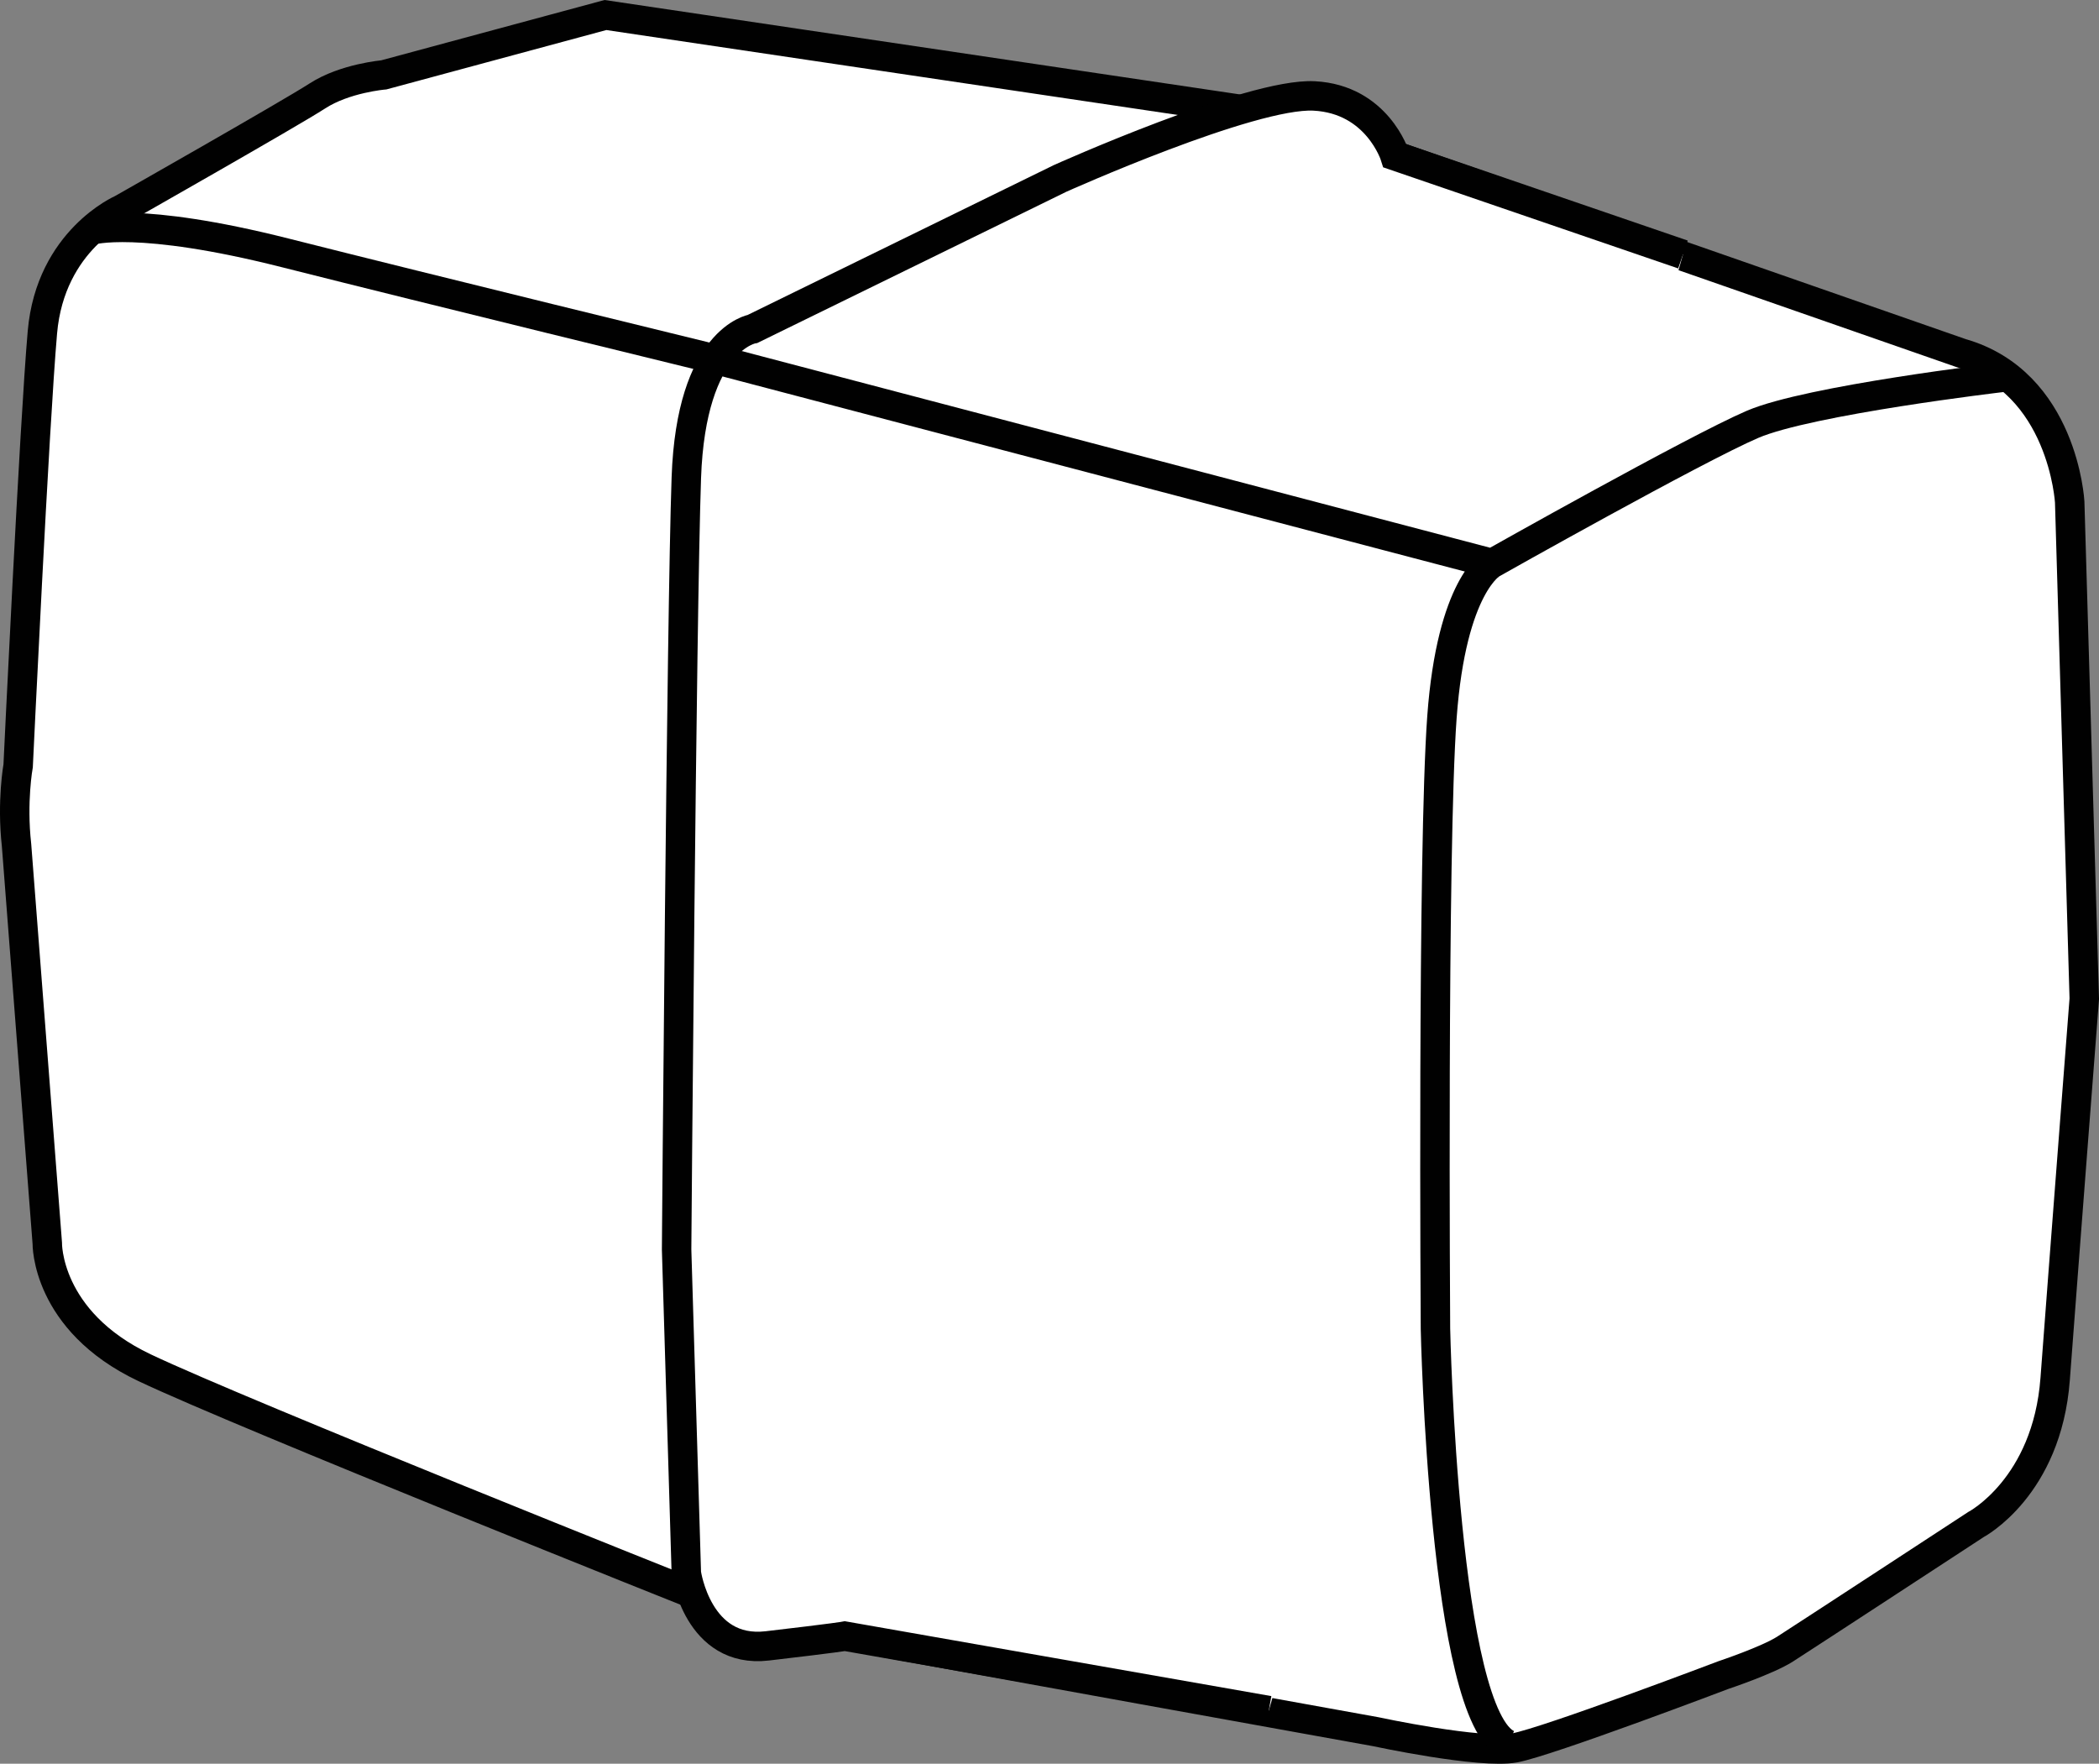
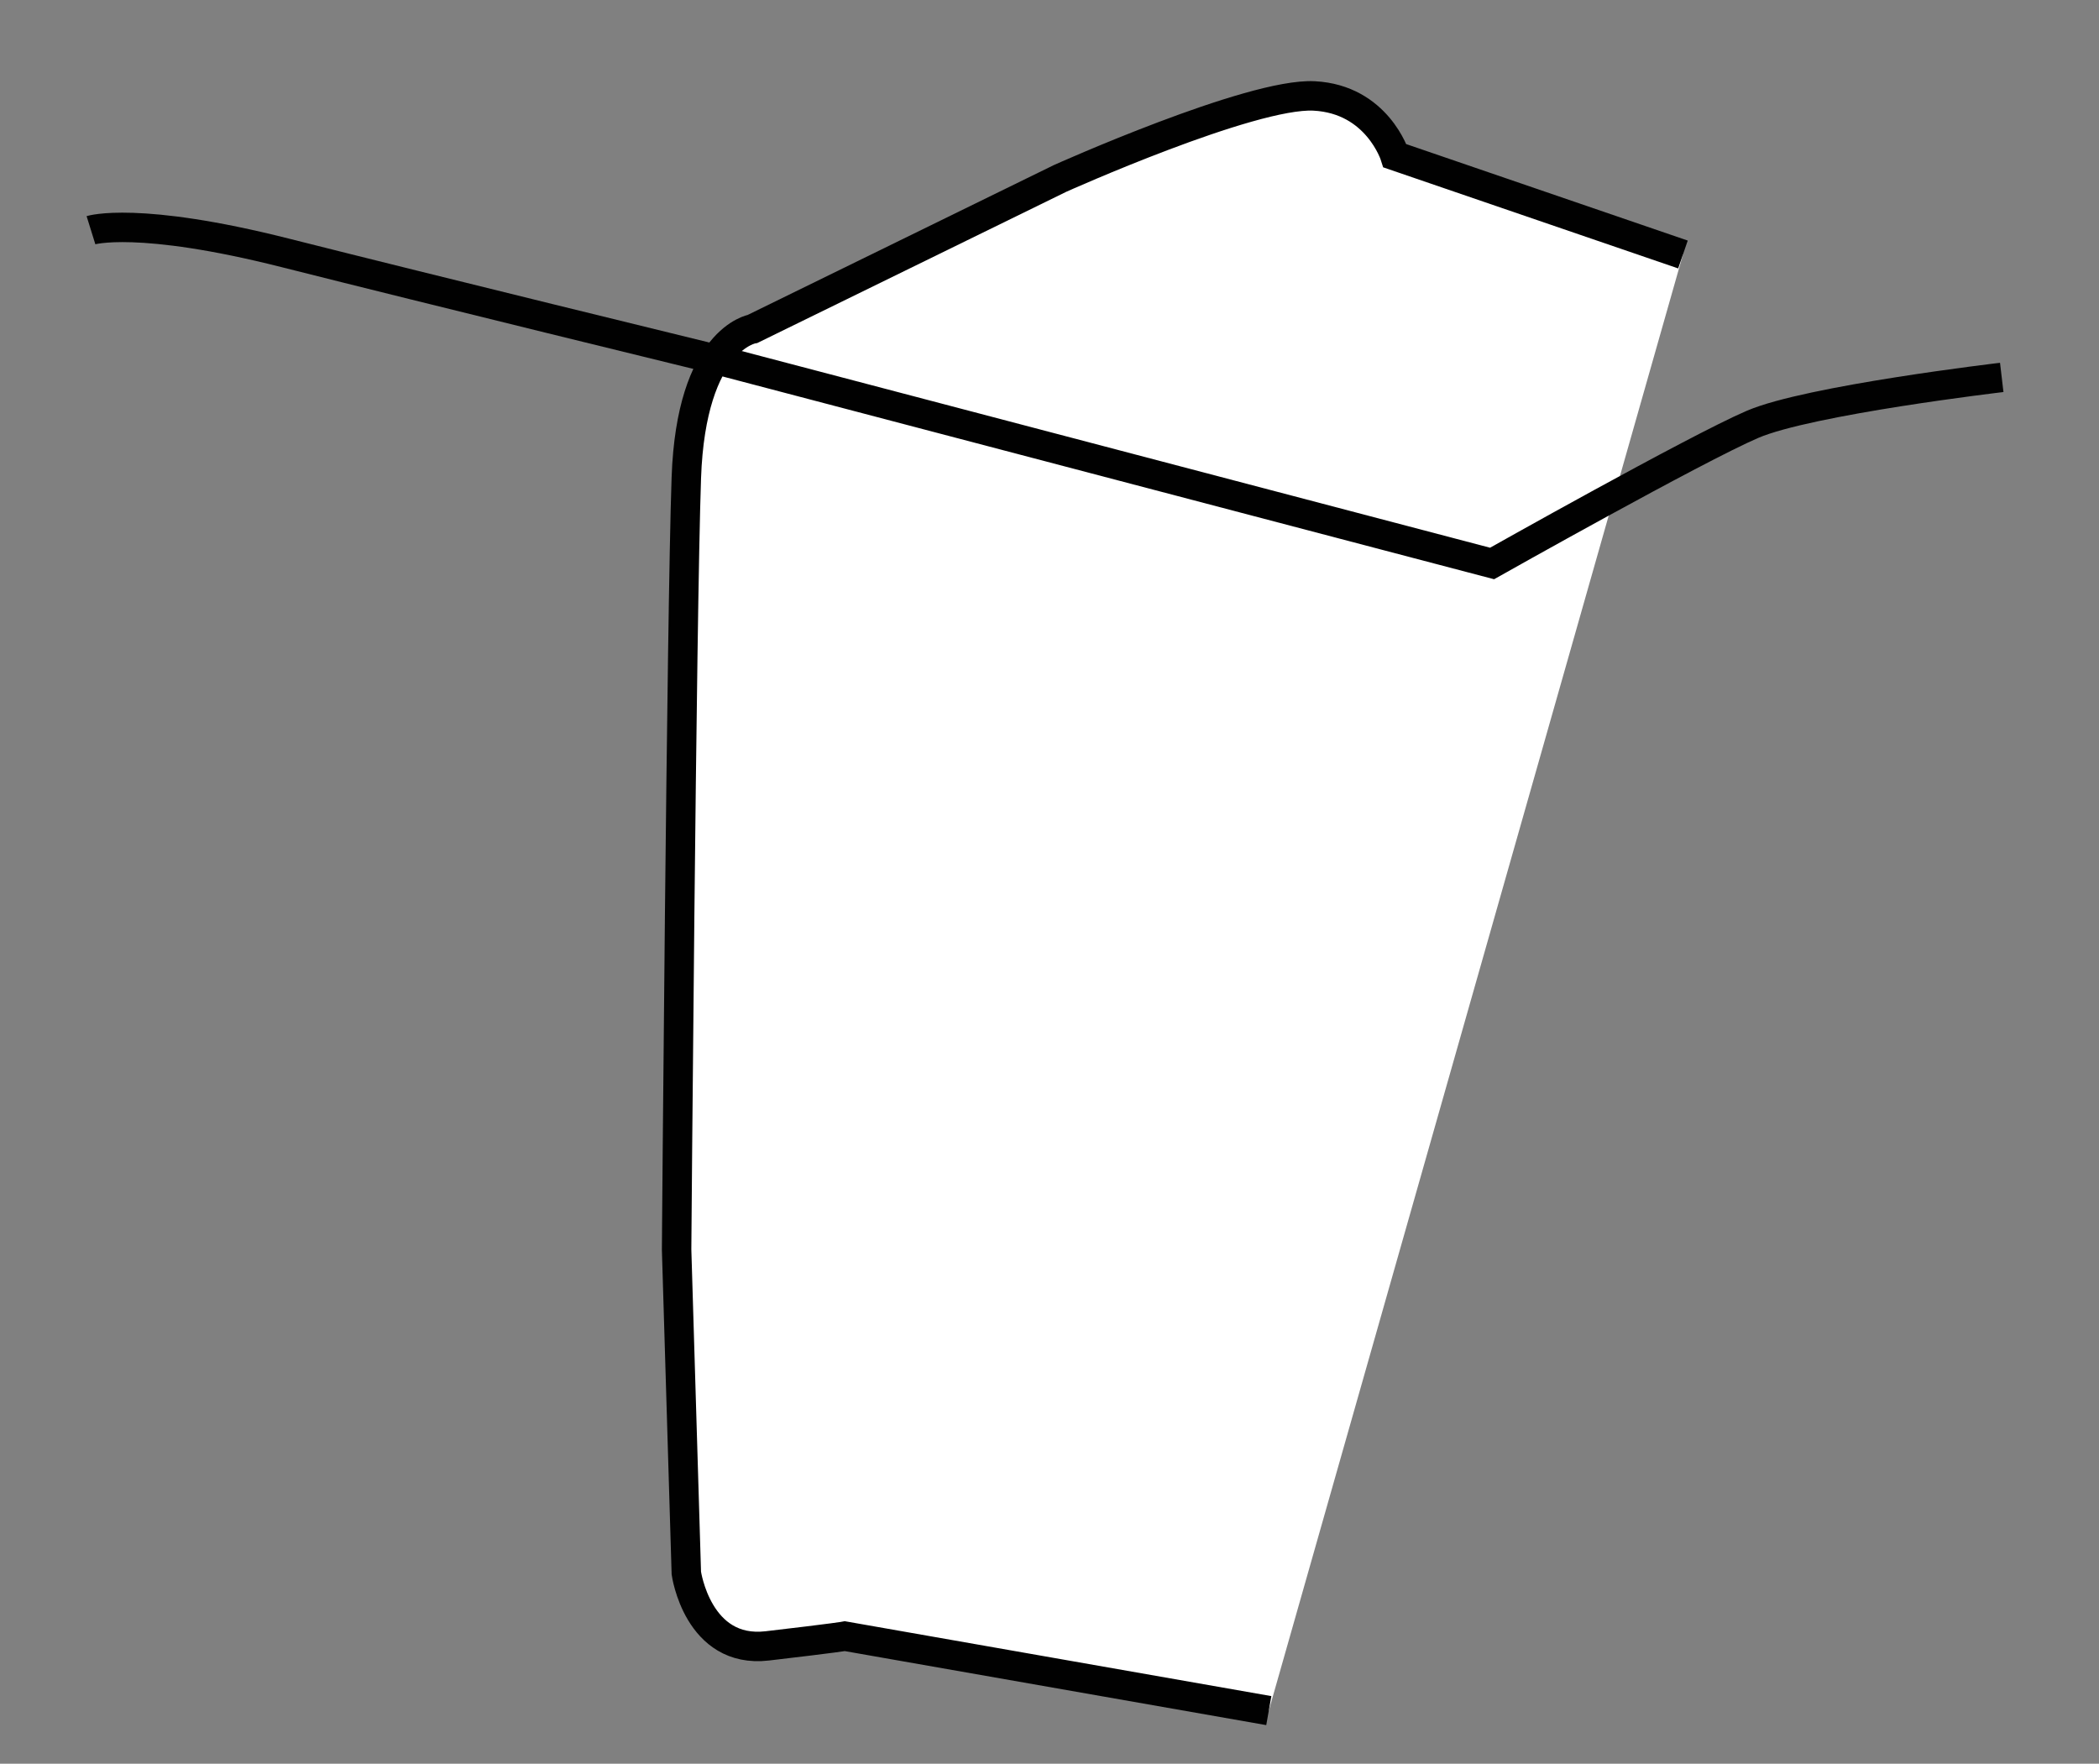
<svg xmlns="http://www.w3.org/2000/svg" version="1.1" id="image" x="0px" y="0px" width="57.016px" height="47.909px" viewBox="0 0 57.016 47.909" enable-background="new 0 0 57.016 47.909" xml:space="preserve">
  <rect x="0" y="0" width="57.016" height="47.909" fill="#808080" stroke="none" />
-   <path fill="#FFFFFF" stroke="#010101" stroke-width="0.8" stroke-miterlimit="10" d="M53.275,9.593L37.893,4.231L33.894,3.001  l-17.448-2.593l-6.021,1.626c0,0-1.055,0.088-1.802,0.571S3.306,5.682,3.306,5.682S1.372,6.517,1.152,9.022  S0.493,20.8,0.493,20.8S0.317,21.767,0.449,22.954l0.835,10.811c0,0-0.044,2.11,2.637,3.384  s15.03,6.197,15.03,6.197s3.252,0.923,4.615,1.187c1.362,0.264,13.8,2.505,13.8,2.505  s2.857,0.615,3.78,0.44s5.669-1.978,5.669-1.978s1.187-0.396,1.67-0.703c0.483-0.308,5.186-3.384,5.186-3.384  s1.934-1.011,2.154-3.955c0.22-2.945,0.791-10.328,0.791-10.328L56.22,13.636  C56.22,13.636,56.044,10.384,53.275,9.593z" />
  <path fill="#FFFFFF" stroke="#010101" stroke-width="0.8" stroke-miterlimit="10" d="M34.465,46.466l-11.515-2.022  c0,0-0.22,0.044-2.11,0.264c-1.89,0.22-2.197-1.978-2.197-1.978l-0.264-8.79c0,0,0.132-17.184,0.264-20.963  c0.132-3.78,1.802-4.043,1.802-4.043l8.35-4.087c0,0,5.186-2.329,6.9-2.241s2.197,1.626,2.197,1.626l7.823,2.681" />
  <path fill="none" stroke="#010101" stroke-width="0.8" stroke-miterlimit="10" d="M54.374,10.252c0,0-5.23,0.615-6.768,1.274  c-1.538,0.659-7.076,3.78-7.076,3.78l-21.403-5.625c0,0-7.383-1.802-11.383-2.813S2.471,6.253,2.471,6.253" />
-   <path fill="none" stroke="#010101" stroke-width="0.8" stroke-miterlimit="10" d="M40.53,15.306c0,0-1.099,0.571-1.362,4.175  s-0.176,16.613-0.176,16.613s0.22,10.548,1.978,11.295" />
</svg>